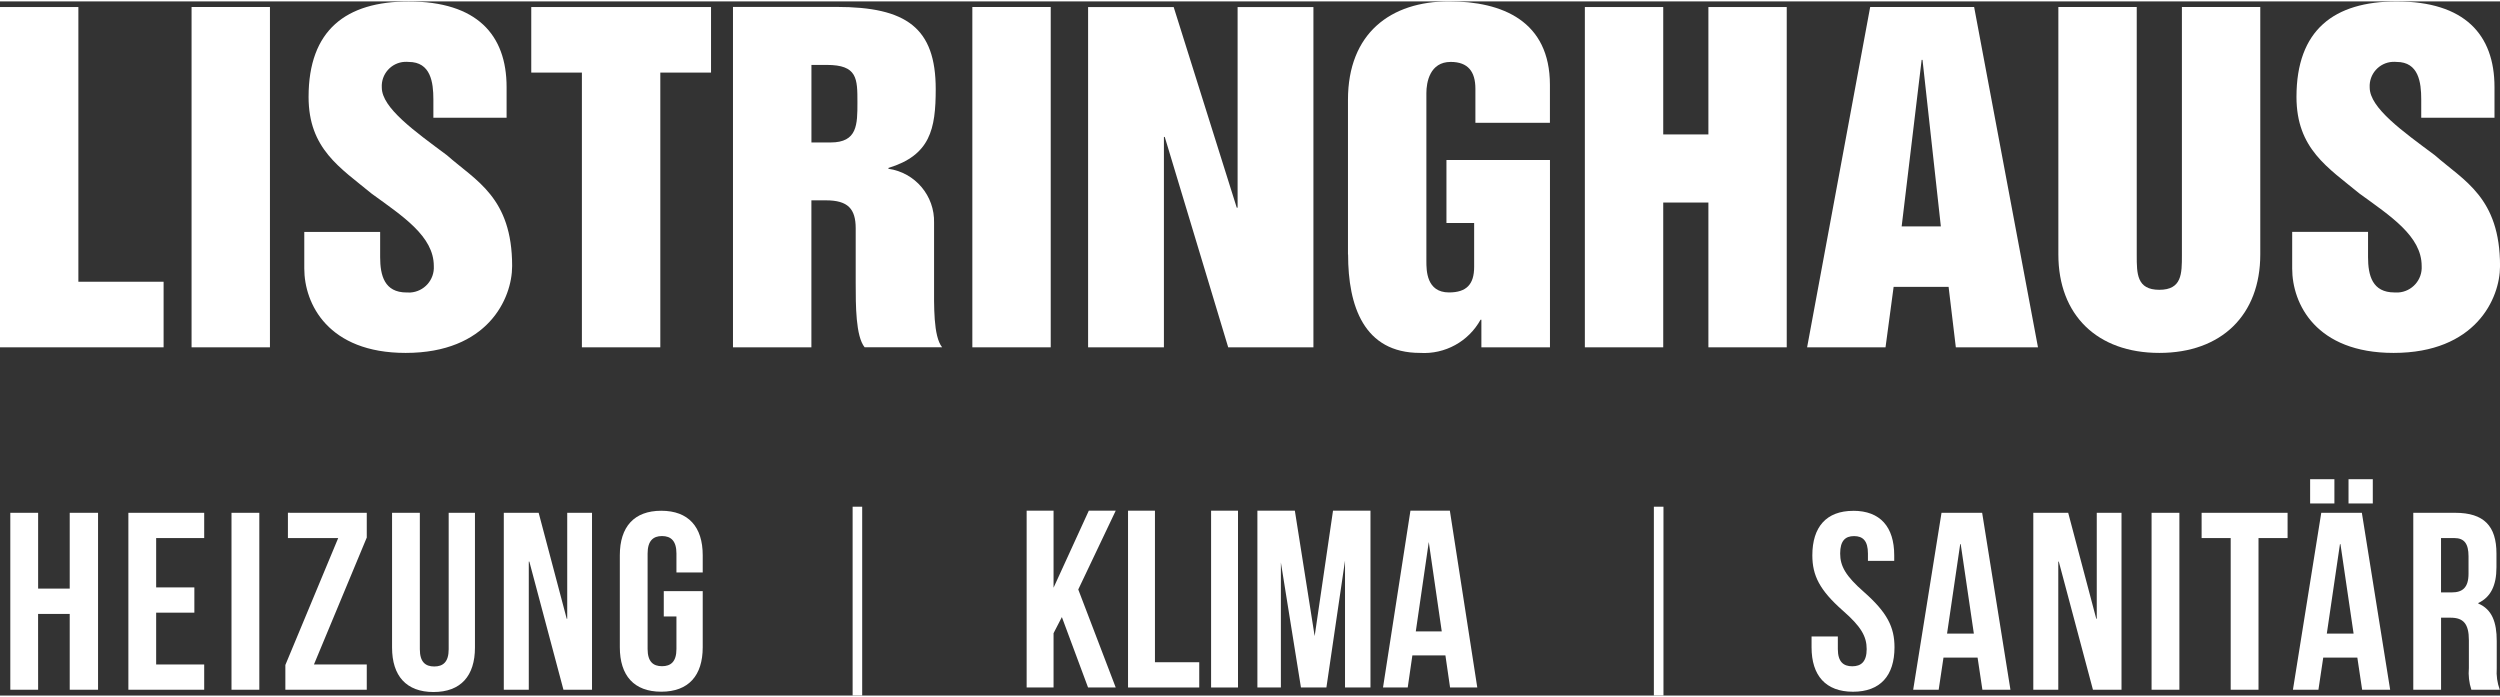
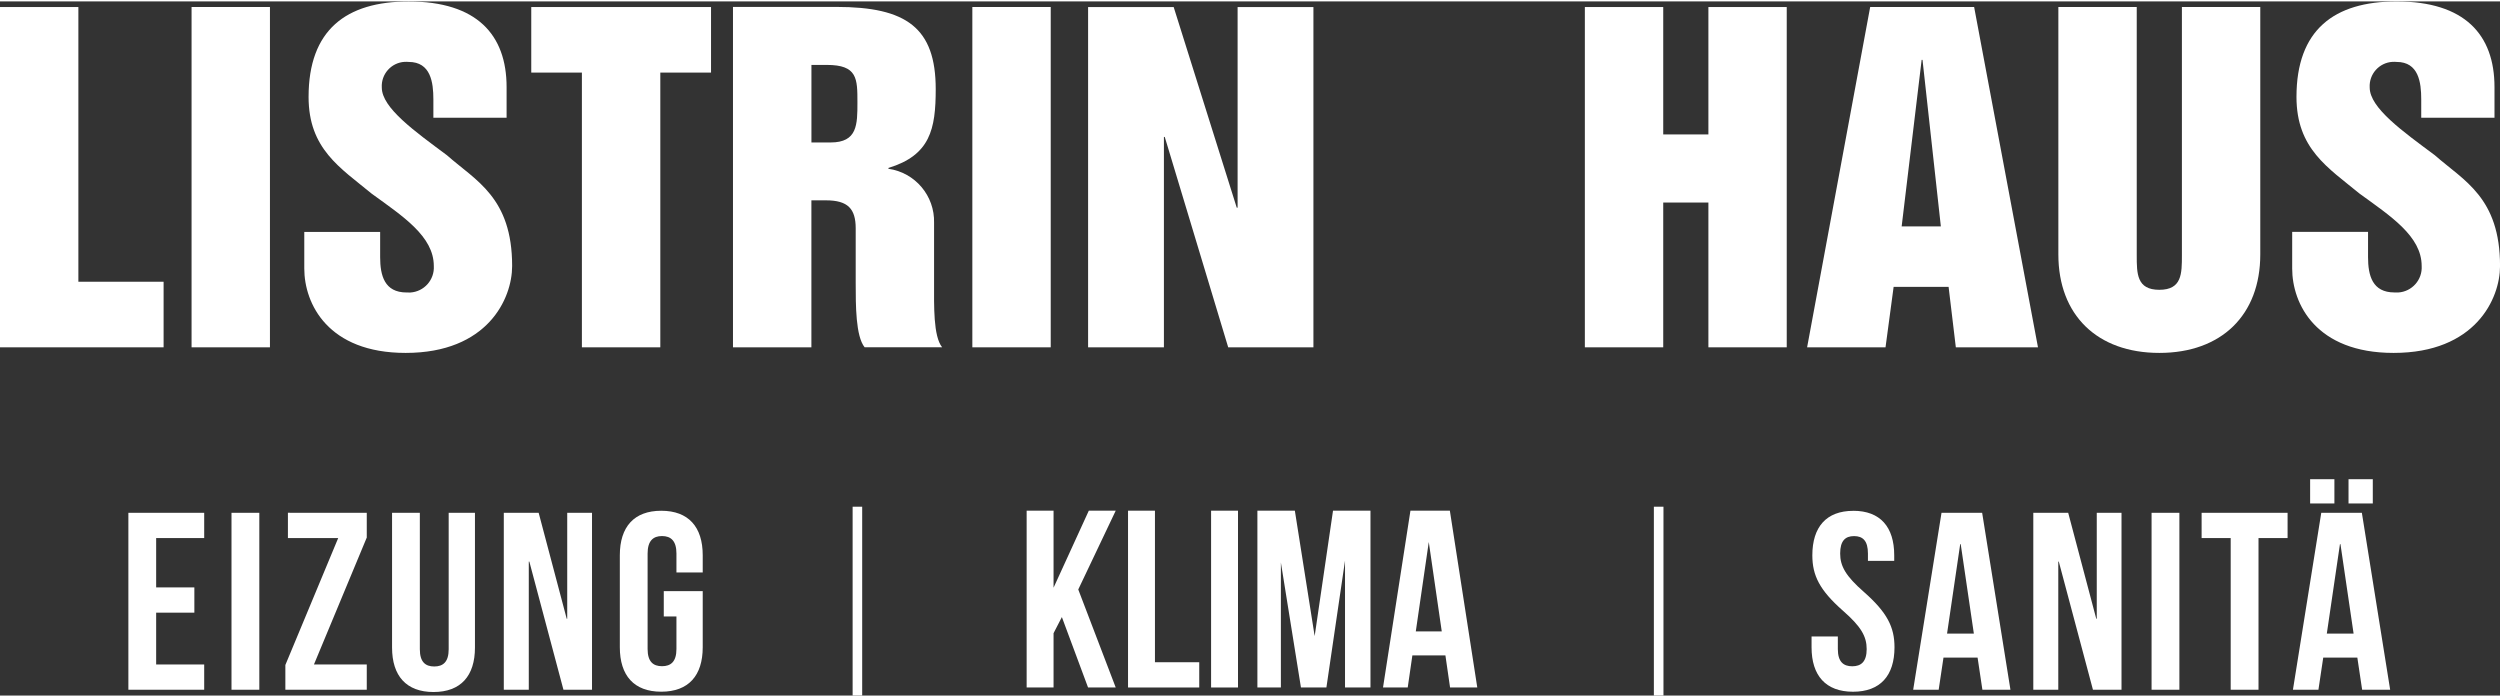
<svg xmlns="http://www.w3.org/2000/svg" id="a" viewBox="0 0 635.42 176.43" width="165" height="46">
  <rect x="0" y="0" width="635.42" height="176.43" fill="#333333" stroke="none" />
  <polygon points="0 1.43 0 87.92 41.58 87.92 41.58 71.25 19.92 71.25 19.92 1.43 0 1.43" fill="#fff" />
  <rect x="48.69" y="1.42" width="19.92" height="86.5" fill="#fff" />
  <path d="M77.34,58.58v9.32c0,8.99,6.06,21.44,25.76,21.44,20.8,0,27.07-13.75,27.07-22.09,0-17.43-9.21-21.65-16.57-28.15-8.12-6.05-16.56-12.02-16.56-17.21-.2-3.4,2.39-6.33,5.8-6.53.34-.02.68,0,1.02.02,5.63,0,6.29,5.21,6.29,9.53v4.66h18.61v-7.8C128.76,8.47,121.19.02,103.86.02c-15.91,0-25.43,7.25-25.43,24.26,0,13.2,8.02,17.97,16.02,24.57,7.89,5.74,15.81,10.83,15.81,18.4.21,3.51-2.46,6.52-5.97,6.74-.32.02-.63.01-.95-.01-5.63,0-6.72-4.33-6.72-8.99v-6.4h-19.27Z" fill="#fff" />
  <polygon points="135.03 1.43 135.03 18.09 147.9 18.09 147.9 87.92 167.83 87.92 167.83 18.09 180.72 18.09 180.72 1.43 135.03 1.43" fill="#fff" />
  <path d="M186.31,87.92h19.92v-37.36h3.69c5.62,0,7.57,2.17,7.57,7.14v13.86c0,5.74,0,13.53,2.27,16.35h19.7c-2.27-2.82-2.05-10.61-2.05-16.35v-15.27c.19-6.87-4.8-12.79-11.6-13.75v-.21c10.62-3.25,12.02-9.85,12.02-20.03,0-15.6-7.47-20.9-25.22-20.9h-26.31v86.51ZM206.24,16.14h3.89c7.8,0,7.8,3.46,7.8,9.53,0,5.64,0,10.18-6.82,10.18h-4.87v-19.71Z" fill="#fff" />
  <rect x="247.14" y="1.42" width="19.92" height="86.5" fill="#fff" />
  <polygon points="314.56 1.43 314.56 52.42 314.34 52.42 298.31 1.43 276.56 1.43 276.56 87.92 295.83 87.92 295.83 34.44 296.04 34.44 312.17 87.92 333.83 87.92 333.83 1.43 314.56 1.43" fill="#fff" />
-   <path d="M342.64,64.33c0,13.09,4.01,25.01,18.3,25.01,6.33.39,12.31-2.89,15.37-8.44h.21v7.03h17.43v-47.63h-26.31v16.02h7.04v11.15c0,4.45-1.95,6.5-6.39,6.5-5.75,0-5.75-5.64-5.75-7.91V23.29c0-2.71.87-7.91,6.18-7.91,4.43,0,6.28,2.49,6.28,6.83v8.65h18.94v-9.64c0-16.25-12.12-21.23-25.66-21.23-14.84,0-25.67,8.12-25.67,25.02v39.31Z" fill="#fff" />
  <polygon points="434.22 1.43 434.22 33.81 422.74 33.81 422.74 1.43 402.82 1.43 402.82 87.92 422.74 87.92 422.74 51.12 434.22 51.12 434.22 87.92 454.13 87.92 454.13 1.43 434.22 1.43" fill="#fff" />
  <path d="M488.43,14.85h.21l4.66,42.33h-9.96l5.08-42.33ZM475.34,1.42l-16.03,86.5h19.93l2.06-15.37h13.97l1.84,15.37h20.88L501.76,1.42h-26.42Z" fill="#fff" />
  <path d="M523.17,64.33c0,15.37,9.85,25.01,25.66,25.01s25.66-9.64,25.66-25.01V1.42h-19.92v63.12c0,4.66,0,8.76-5.74,8.76s-5.74-4.11-5.74-8.76V1.42h-19.92v62.91Z" fill="#fff" />
  <path d="M582.6,58.58v9.32c0,8.99,6.06,21.44,25.77,21.44,20.79,0,27.06-13.75,27.06-22.09,0-17.43-9.19-21.65-16.57-28.15-8.12-6.05-16.56-12.02-16.56-17.21-.2-3.41,2.4-6.33,5.81-6.53.34-.02.68,0,1.02.02,5.62,0,6.27,5.21,6.27,9.53v4.66h18.62v-7.8c0-13.32-7.58-21.76-24.89-21.76-15.91,0-25.44,7.25-25.44,24.26,0,13.2,8.01,17.97,16.02,24.57,7.9,5.74,15.8,10.83,15.8,18.4.22,3.5-2.45,6.52-5.95,6.74-.32.02-.65.01-.97-.01-5.63,0-6.71-4.33-6.71-8.99v-6.4h-19.28Z" fill="#fff" />
-   <polygon points="17.72 129.98 17.72 149.25 9.69 149.25 9.69 129.98 2.62 129.98 2.62 174.95 9.69 174.95 9.68 155.68 17.72 155.68 17.72 174.95 24.92 174.95 24.92 129.98 17.72 129.98" fill="#fff" />
  <polygon points="32.63 129.98 32.63 174.95 51.9 174.95 51.9 168.53 39.69 168.53 39.69 155.36 49.4 155.36 49.4 148.94 39.69 148.94 39.69 136.4 51.9 136.4 51.9 129.98 32.63 129.98" fill="#fff" />
  <rect x="58.84" y="129.98" width="7.07" height="44.97" fill="#fff" />
  <polygon points="73.18 136.4 85.96 136.4 72.53 168.66 72.53 174.95 93.22 174.95 93.22 168.52 79.8 168.52 93.22 136.27 93.22 129.98 73.18 129.97 73.18 136.4" fill="#fff" />
  <path d="M106.71,129.98v34.69c0,3.22,1.41,4.37,3.66,4.37s3.67-1.15,3.67-4.37v-34.69h6.68v34.25c0,7.2-3.6,11.3-10.53,11.3s-10.54-4.11-10.54-11.3v-34.25h7.06Z" fill="#fff" />
  <polygon points="144.17 129.98 144.17 156.9 144.04 156.9 136.91 129.98 128.05 129.98 128.05 174.95 134.4 174.95 134.4 142.38 134.54 142.38 143.21 174.95 150.47 174.95 150.47 129.98 144.17 129.98" fill="#fff" />
  <path d="M168.72,149.89h9.89v14.26c0,7.2-3.6,11.3-10.54,11.3s-10.53-4.11-10.53-11.3v-23.38c0-7.2,3.6-11.31,10.53-11.31s10.54,4.11,10.54,11.31v4.37h-6.68v-4.82c0-3.22-1.42-4.43-3.67-4.43s-3.66,1.22-3.66,4.43v24.28c0,3.21,1.41,4.37,3.66,4.37s3.67-1.15,3.67-4.37v-8.28h-3.22v-6.43Z" fill="#fff" />
  <rect x="216.71" y="128.43" width="2.43" height="47.99" fill="#fff" />
  <rect x="420.36" y="128.43" width="2.44" height="47.99" fill="#fff" />
  <path d="M471.04,129.47c6.87,0,10.41,4.11,10.41,11.31v1.41h-6.68v-1.86c0-3.22-1.28-4.43-3.53-4.43s-3.53,1.22-3.53,4.43,1.41,5.72,6.03,9.76c5.91,5.21,7.78,8.93,7.78,14.07,0,7.2-3.6,11.3-10.54,11.3s-10.54-4.11-10.54-11.3v-2.75h6.68v3.21c0,3.22,1.41,4.37,3.66,4.37s3.67-1.15,3.67-4.37-1.42-5.72-6.04-9.76c-5.91-5.21-7.77-8.93-7.77-14.07,0-7.2,3.54-11.31,10.41-11.31" fill="#fff" />
  <path d="M498.22,137.94h.13l3.34,22.74h-6.81l3.34-22.74ZM493.47,129.98l-7.2,44.97h6.48l1.22-8.16h8.67l1.22,8.16h7.13l-7.19-44.97h-10.35Z" fill="#fff" />
  <polygon points="532.93 129.98 532.93 156.9 532.8 156.9 525.67 129.98 516.8 129.98 516.8 174.95 523.15 174.95 523.15 142.38 523.28 142.38 531.96 174.95 539.22 174.95 539.22 129.98 532.93 129.98" fill="#fff" />
  <rect x="546.86" y="129.98" width="7.07" height="44.97" fill="#fff" />
  <polygon points="559.58 129.98 559.58 136.4 566.97 136.4 566.97 174.95 574.04 174.95 574.04 136.4 581.43 136.4 581.43 129.98 559.58 129.98" fill="#fff" />
  <path d="M594.74,137.95h.13l3.34,22.74h-6.81l3.34-22.74ZM589.99,129.98l-7.2,44.97h6.48l1.22-8.16h8.67l1.22,8.16h7.12l-7.19-44.97h-10.34ZM587.16,127.6h6.17v-6.17h-6.17v6.17ZM596.92,127.6h6.17v-6.17h-6.17v6.17Z" fill="#fff" />
-   <path d="M620.43,136.4v13.81h2.75c2.64,0,4.24-1.15,4.24-4.75v-4.43c0-3.21-1.09-4.63-3.6-4.63h-3.39ZM628.14,174.95c-.58-1.78-.8-3.66-.63-5.52v-7.07c0-4.18-1.41-5.72-4.63-5.72h-2.44v18.31h-7.06v-44.97h10.67c7.32,0,10.47,3.4,10.47,10.34v3.53c0,4.63-1.48,7.58-4.62,9.06v.13c3.53,1.48,4.69,4.82,4.69,9.51v6.94c-.13,1.85.13,3.72.77,5.46h-7.2Z" fill="#fff" />
  <path d="M269.9,156.47l-2.12,4.11v13.8h-6.84v-44.94h6.84v19.58l8.96-19.58h6.84l-9.52,20.03,9.52,24.91h-7.03l-6.66-17.91Z" fill="#fff" />
  <path d="M286.71,129.44h6.84v38.52h11.26v6.42h-18.1v-44.94Z" fill="#fff" />
  <path d="M307.82,129.44h6.84v44.94h-6.84v-44.94Z" fill="#fff" />
  <path d="M334.14,161.35l4.67-31.91h9.52v44.94h-6.47v-32.23l-4.73,32.23h-6.47l-5.1-31.78v31.78h-5.97v-44.94h9.52l5.04,31.91Z" fill="#fff" />
  <path d="M375.47,174.38h-6.91l-1.18-8.15h-8.4l-1.18,8.15h-6.28l6.97-44.94h10.02l6.97,44.94ZM359.86,160.13h6.59l-3.3-22.73-3.3,22.73Z" fill="#fff" />
</svg>